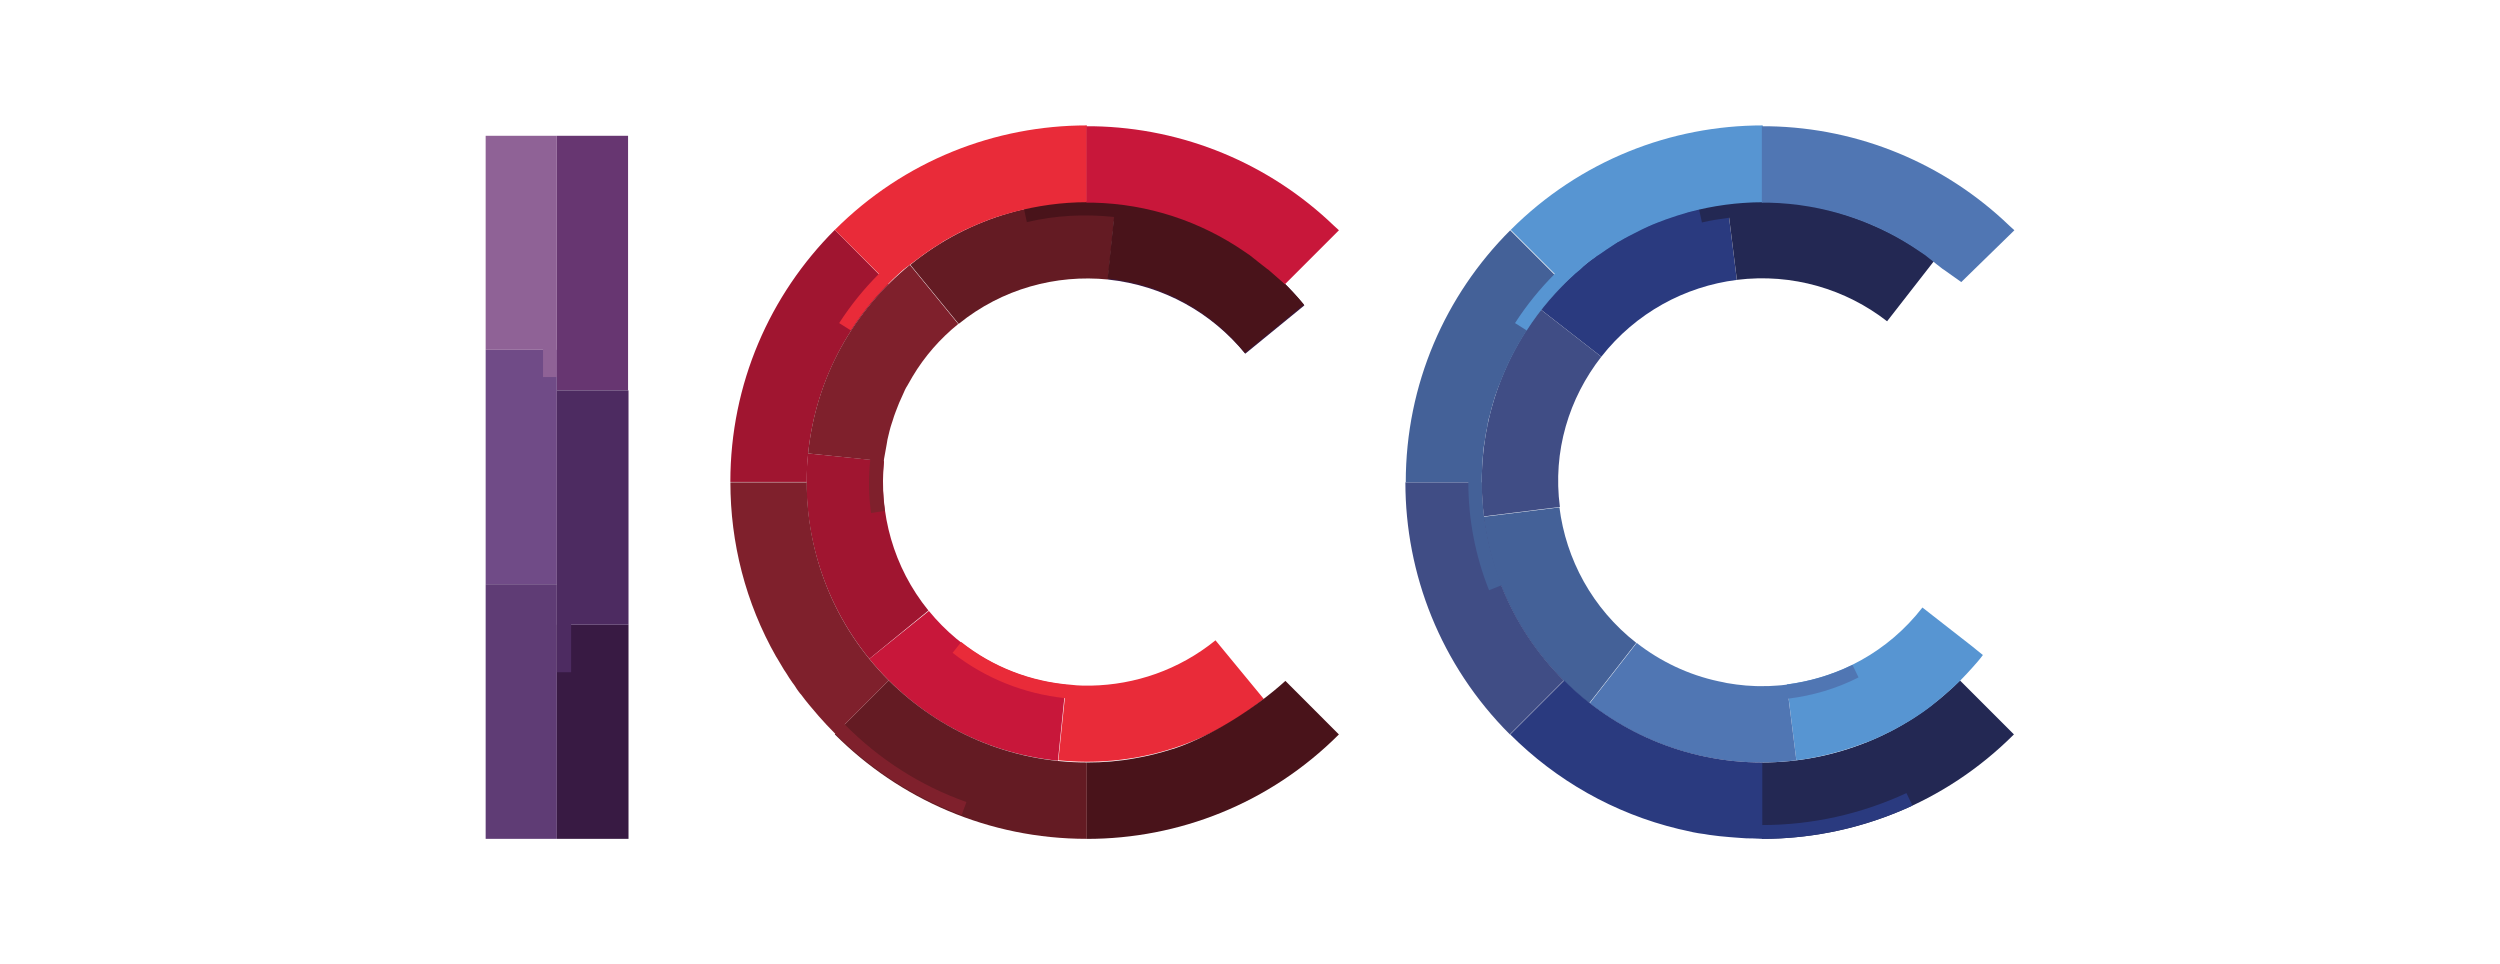
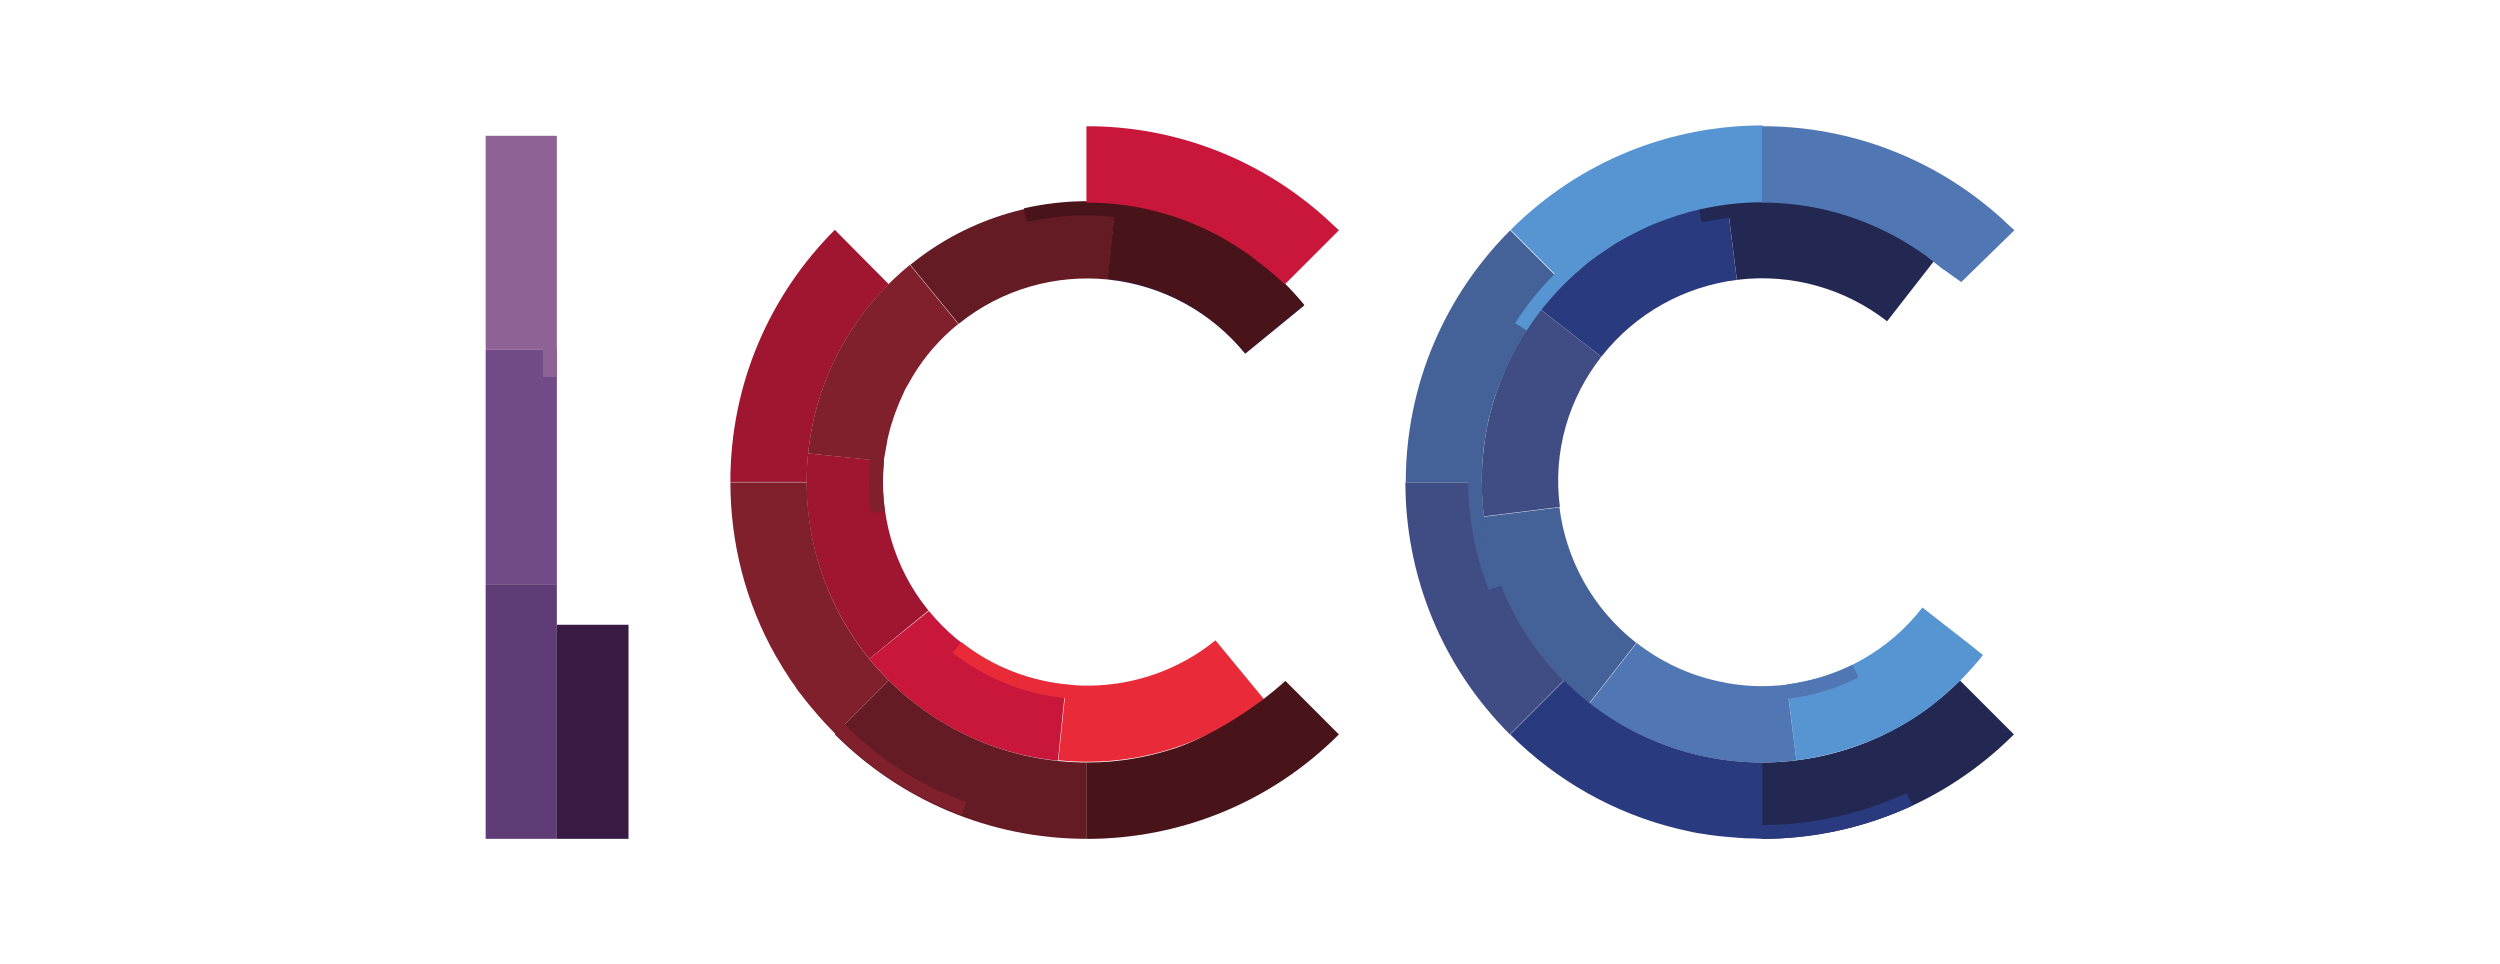
<svg xmlns="http://www.w3.org/2000/svg" version="1.1" id="Layer_1" x="0px" y="0px" viewBox="0 0 612 236.05" style="enable-background:new 0 0 612 236.05;" xml:space="preserve">
  <style type="text/css">
	.st0{fill:#2A3A7F;}
	.st1{fill:#404D85;}
	.st2{fill:#446198;}
	.st3{fill:#232853;}
	.st4{fill:#5795D2;}
	.st5{fill:#5076B3;}
	.st6{fill:#381A43;}
	.st7{fill:#641B23;}
	.st8{fill:#A01530;}
	.st9{fill:#C8173A;}
	.st10{fill:#49131A;}
	.st11{fill:#E92B39;}
	.st12{fill:#7F202C;}
	.st13{fill:#673671;}
	.st14{fill:#704B87;}
	.st15{fill:#5F3C75;}
	.st16{fill:#8F6296;}
	.st17{fill:#4D2B61;}
</style>
  <g id="Layer_2_00000072249756929090747280000003856796735854335399_">
</g>
  <g id="ICC">
    <g>
      <path class="st0" d="M425.18,68.52l-2.32-18.6c-17.43,2.11-34.02,10.99-45.64,25.89L392,87.33    C400.45,76.55,412.5,70.11,425.18,68.52z" />
      <path class="st1" d="M392,87.33l-14.79-11.52c-10.78,13.84-16.27,31.8-13.95,50.61l18.6-2.32    C380.06,110.47,384.08,97.47,392,87.33z" />
      <path class="st2" d="M381.75,124.2l-18.6,2.32c2.11,17.43,10.99,34.02,25.89,45.64l11.52-14.79    C389.78,148.93,383.34,136.88,381.75,124.2z" />
      <path class="st1" d="M362.74,118.08h-18.7c0,22.4,8.56,44.69,25.57,61.7l13.21-13.21C369.39,153.15,362.74,135.61,362.74,118.08z" />
      <path class="st3" d="M431.31,186.65v18.7c22.4,0,44.69-8.56,61.7-25.57l-13.21-13.21C466.38,179.99,448.84,186.65,431.31,186.65z" />
      <path class="st3" d="M464.59,58.06L464.59,58.06c-0.21-0.11-0.42-0.21-0.63-0.32c-0.63-0.32-1.27-0.74-2.01-1.06    c-0.32-0.11-0.53-0.21-0.85-0.42c-0.74-0.32-1.37-0.63-2.11-0.95c-0.21-0.11-0.53-0.21-0.74-0.32c-0.74-0.32-1.48-0.63-2.22-0.95    c-0.21-0.11-0.42-0.11-0.63-0.21c-2.32-0.85-4.75-1.69-7.18-2.32c-0.42-0.11-0.85-0.21-1.27-0.32c-0.42-0.11-0.95-0.21-1.37-0.32    c-0.63-0.11-1.27-0.32-1.8-0.42c-0.42-0.11-0.85-0.11-1.16-0.21c-0.74-0.11-1.37-0.21-2.11-0.32c-0.32,0-0.74-0.11-1.06-0.11    c-0.74-0.11-1.58-0.21-2.32-0.21c-0.32,0-0.63,0-0.85-0.11c-0.85-0.11-1.69-0.11-2.54-0.11c-0.21,0-0.53,0-0.74,0    c-0.95,0-1.8,0-2.75,0c-0.21,0-0.42,0-0.63,0c-0.95,0-2.01,0.11-2.96,0.11c-0.11,0-0.32,0-0.42,0c-1.06,0.11-2.01,0.21-3.06,0.32    c-0.11,0-0.21,0-0.21,0l0,0c-2.32,0.32-4.65,0.74-7.08,1.27l0.74,3.38c2.22-0.53,4.44-0.85,6.66-1.16l1.9,15.21    c13.63-1.69,26.73,2.32,36.77,10.14l11.52-14.79C470.71,61.76,467.76,59.86,464.59,58.06z" />
      <path class="st4" d="M482.65,158.12l-12.04-9.4c-8.45,10.88-20.5,17.22-33.18,18.81l2.32,18.6c5.81-0.74,11.41-2.22,16.9-4.33l0,0    h0.11c1.9-0.74,3.8-1.58,5.6-2.54h0.11c3.7-1.9,7.18-4.01,10.46-6.55l0.11-0.11c1.48-1.16,2.85-2.32,4.23-3.59    c0.21-0.21,0.53-0.42,0.74-0.63c1.27-1.16,2.43-2.32,3.59-3.59c0.32-0.32,0.63-0.74,1.06-1.16c0.95-1.06,1.9-2.11,2.75-3.28l0,0" />
      <path class="st2" d="M362.74,118.08L362.74,118.08c0-2.32,0.11-4.65,0.32-6.97c0-0.11,0-0.11,0-0.21    c0.11-0.95,0.21-2.01,0.42-2.96c0-0.21,0.11-0.53,0.11-0.74c0.11-0.74,0.21-1.58,0.42-2.32c0.11-0.42,0.21-0.85,0.21-1.27    c0.11-0.53,0.21-1.16,0.42-1.69c0.11-0.53,0.32-1.16,0.42-1.69c0.11-0.42,0.21-0.74,0.32-1.16c0.21-0.74,0.42-1.48,0.63-2.11    c0.11-0.21,0.11-0.42,0.21-0.53c0.32-0.85,0.53-1.69,0.95-2.54c3.49-9.19,8.87-17.43,15.74-24.3l-13.21-13.21    c-15.85,15.85-25.57,37.61-25.57,61.7h15.32c0,8.98,1.69,17.96,5.07,26.41l3.17-1.27C364.32,135.19,362.74,126.63,362.74,118.08z" />
      <path class="st5" d="M454.97,165.83l-1.48-3.06c-5.18,2.54-10.67,4.12-16.38,4.86c-1.37,0.21-2.75,0.21-4.12,0.32    c-0.21,0-0.42,0-0.74,0c-3.28,0.11-6.44-0.21-9.51-0.74c-0.63-0.11-1.27-0.32-2.01-0.42c-7.4-1.58-14.26-4.86-20.07-9.4    l-11.52,14.79c13.84,10.78,31.8,16.27,50.61,13.95l-1.9-15.11C443.77,170.27,449.58,168.58,454.97,165.83z" />
      <path class="st0" d="M417.25,204.18c0.42,0.11,0.85,0.11,1.27,0.21c1.58,0.21,3.17,0.42,4.86,0.53c0.95,0.11,1.8,0.11,2.75,0.21    c0.95,0.11,1.9,0.11,2.85,0.11c0.85,0,1.58,0.11,2.43,0.11c12.57,0,25.04-2.75,36.77-8.14l-1.48-3.06    c-11.2,5.18-23.24,7.82-35.29,7.82v-15.32c-18.91,0-36.13-7.71-48.5-20.07l-13.21,13.21c11.2,11.2,25.36,19.33,41.21,23.14    c0.32,0.11,0.63,0.11,0.95,0.21C413.56,203.55,415.35,203.97,417.25,204.18z" />
      <path class="st4" d="M390.31,63.14c0.32-0.21,0.63-0.53,1.06-0.74c1.37-0.95,2.75-1.9,4.23-2.85c0.21-0.11,0.42-0.32,0.74-0.42    c1.58-0.95,3.28-1.8,4.97-2.64c0.21-0.11,0.42-0.21,0.63-0.32c1.69-0.85,3.49-1.58,5.28-2.22c0.21-0.11,0.32-0.11,0.53-0.21    c1.8-0.63,3.7-1.27,5.6-1.8c5.92-1.58,12.04-2.43,18.17-2.43V30.7c-22.4,0-44.69,8.56-61.7,25.57l10.78,10.78    c-3.59,3.59-6.87,7.61-9.72,12.04l2.85,1.8c3.38-5.28,7.4-9.93,11.94-13.95c0.42-0.32,0.85-0.74,1.27-1.06    C387.88,64.93,389.04,63.98,390.31,63.14z" />
      <path class="st6" d="M304.84,86.59l14.47-11.83c-11.09-13.63-27.36-23.03-46.17-24.93l-1.9,18.6    C284.97,69.9,296.7,76.66,304.84,86.59z" />
      <path class="st7" d="M271.24,68.42l1.9-18.6c-17.43-1.8-35.61,3.06-50.29,15l11.83,14.47C245.35,70.64,258.56,67.15,271.24,68.42z    " />
      <path class="st8" d="M217.57,69.58l-13.21-13.31c-15.85,15.85-25.57,37.61-25.57,61.7h18.7C197.49,99.16,205.1,81.94,217.57,69.58    z" />
      <path class="st8" d="M216.41,112.9l-18.6-1.9c-1.8,17.43,3.06,35.61,15,50.29l14.47-11.83    C218.62,138.78,215.14,125.58,216.41,112.9z" />
      <path class="st9" d="M227.39,149.56l-14.58,11.73c11.09,13.63,27.36,23.03,46.17,24.93l1.9-18.6    C247.26,166.25,235.42,159.39,227.39,149.56z" />
      <path class="st7" d="M217.57,166.57l-13.21,13.21c15.85,15.85,37.61,25.57,61.7,25.57v-18.7    C247.15,186.65,230.03,178.93,217.57,166.57z" />
      <path class="st10" d="M293.96,55.32c-0.11,0-0.21-0.11-0.21-0.11c-0.74-0.32-1.48-0.63-2.22-0.95c-0.32-0.11-0.63-0.21-0.95-0.42    c-0.53-0.21-1.16-0.42-1.69-0.63c-0.53-0.21-1.06-0.32-1.58-0.53c-0.42-0.11-0.85-0.21-1.27-0.42c-0.74-0.21-1.48-0.42-2.11-0.63    c-0.32-0.11-0.53-0.11-0.85-0.21c-0.95-0.21-1.8-0.42-2.75-0.63c-0.11,0-0.21,0-0.32-0.11c-9.61-2.01-19.55-1.9-29.37,0.32    l0.74,3.38c7.08-1.69,14.26-2.01,21.34-1.27l-1.58,15.11c13.74,1.37,25.57,8.24,33.6,18.17l14.47-11.83    C312.55,66.52,303.89,59.76,293.96,55.32z" />
-       <path class="st11" d="M225.28,62.92c0.21-0.11,0.42-0.32,0.53-0.42c1.48-1.06,3.06-2.11,4.65-3.06c0.11-0.11,0.32-0.21,0.42-0.32    c1.69-0.95,3.38-1.9,5.18-2.75c0.11-0.11,0.32-0.11,0.42-0.21c1.8-0.85,3.59-1.58,5.49-2.32c0.11,0,0.21-0.11,0.32-0.11    c1.9-0.74,3.8-1.27,5.71-1.8c5.92-1.58,11.94-2.43,18.07-2.43V30.7c-22.4,0-44.69,8.56-61.7,25.57l10.78,10.78    c-3.59,3.59-6.87,7.61-9.72,12.04l2.85,1.8c3.38-5.28,7.4-9.93,11.94-14.05c0.32-0.32,0.63-0.53,0.95-0.85    C222.64,64.93,223.91,63.88,225.28,62.92z" />
      <path class="st12" d="M217.04,108.88c0.11-0.42,0.11-0.85,0.21-1.27c0.32-1.37,0.63-2.75,1.06-4.01c0.11-0.21,0.11-0.42,0.21-0.63    c0.42-1.48,1.06-2.96,1.58-4.33c0.32-0.74,0.63-1.37,0.95-2.11c0.32-0.74,0.63-1.48,1.06-2.11c0.42-0.74,0.85-1.48,1.27-2.22    c2.96-4.97,6.76-9.3,11.2-12.89l-11.83-14.47c-13.63,11.09-23.03,27.36-24.93,46.17l15.21,1.58c-0.42,4.33-0.42,8.66,0.21,13    l3.38-0.53c-0.63-4.23-0.63-8.45-0.21-12.68C216.62,111.21,216.83,110.05,217.04,108.88z" />
      <path class="st11" d="M297.55,156.75c-8.98,7.29-19.76,10.88-30.43,11.09c-0.63,0-1.37,0-2.01,0c-0.95,0-2.01-0.11-2.96-0.21    c-9.72-0.74-19.12-4.33-26.84-10.46l-2.11,2.64c7.92,6.23,17.54,10.04,27.47,11.09l-1.58,15.21c17.43,1.8,35.61-3.06,50.29-15    L297.55,156.75z" />
      <path class="st12" d="M206.79,177.35l10.78-10.78c-13.42-13.42-20.07-30.96-20.07-48.5h-18.7c0,14.79,3.7,29.48,11.2,42.68    c0.11,0.11,0.11,0.21,0.21,0.32c0.53,0.95,1.16,1.9,1.69,2.85c0.21,0.32,0.42,0.63,0.63,0.95c0.42,0.74,0.95,1.48,1.37,2.11    c0.42,0.53,0.85,1.16,1.16,1.69c0.32,0.42,0.63,0.95,1.06,1.37c0.63,0.85,1.27,1.69,1.9,2.43c0.21,0.21,0.32,0.42,0.53,0.63    c9.72,11.83,22.29,21.03,36.87,26.41l1.16-3.17C225.28,192.35,215.14,185.8,206.79,177.35z" />
      <path class="st10" d="M314.66,166.68c-7.18,6.55-18.07,13.52-27.26,16.59c-0.11,0-0.32,0.11-0.42,0.11    c-2.96,0.95-5.92,1.69-8.98,2.22c-3.91,0.74-7.92,1.06-11.94,1.06v18.7c22.4,0,44.69-8.56,61.7-25.57L314.66,166.68" />
      <path class="st9" d="M314.56,69.58l13.21-13.21l-1.27-1.16c-15.85-15.21-36.77-23.88-58.74-24.3h-1.8v18.7h1.69    c13.42,0.32,26.2,4.54,37.08,12.04c0.85,0.53,1.69,1.16,2.43,1.8c0.21,0.11,0.32,0.21,0.53,0.42c0.85,0.63,1.58,1.27,2.43,1.9    c0.11,0.11,0.21,0.11,0.32,0.21" />
-       <rect x="136.32" y="33.24" class="st13" width="17.43" height="62.34" />
      <rect x="118.89" y="85.64" class="st14" width="17.43" height="57.37" />
      <rect x="118.89" y="143.01" class="st15" width="17.43" height="62.34" />
      <polyline class="st6" points="139.81,205.35 153.86,205.35 153.86,152.94 136.32,152.94 136.32,170.06 136.32,205.35   " />
      <polyline class="st16" points="118.89,33.24 118.89,85.64 132.94,85.64 132.94,92.3 136.32,92.3 136.32,85.64 136.32,85.43     136.32,34.71 136.32,33.24   " />
-       <polygon class="st17" points="153.86,95.57 136.32,95.57 136.32,122.2 136.32,152.94 136.32,164.56 139.81,164.56 139.81,152.94     153.86,152.94   " />
      <path class="st5" d="M480.12,69.05l13-12.68l-1.27-1.16C476,40,455.08,31.33,433.1,30.91h-1.8v18.7H433    c13.42,0.32,26.2,4.54,37.08,12.04c0.85,0.53,1.69,1.16,2.43,1.8c0.21,0.11,0.32,0.21,0.53,0.42c0.85,0.63,1.58,1.27,2.43,1.9    c0.11,0.11,0.21,0.11,0.32,0.21" />
    </g>
  </g>
</svg>